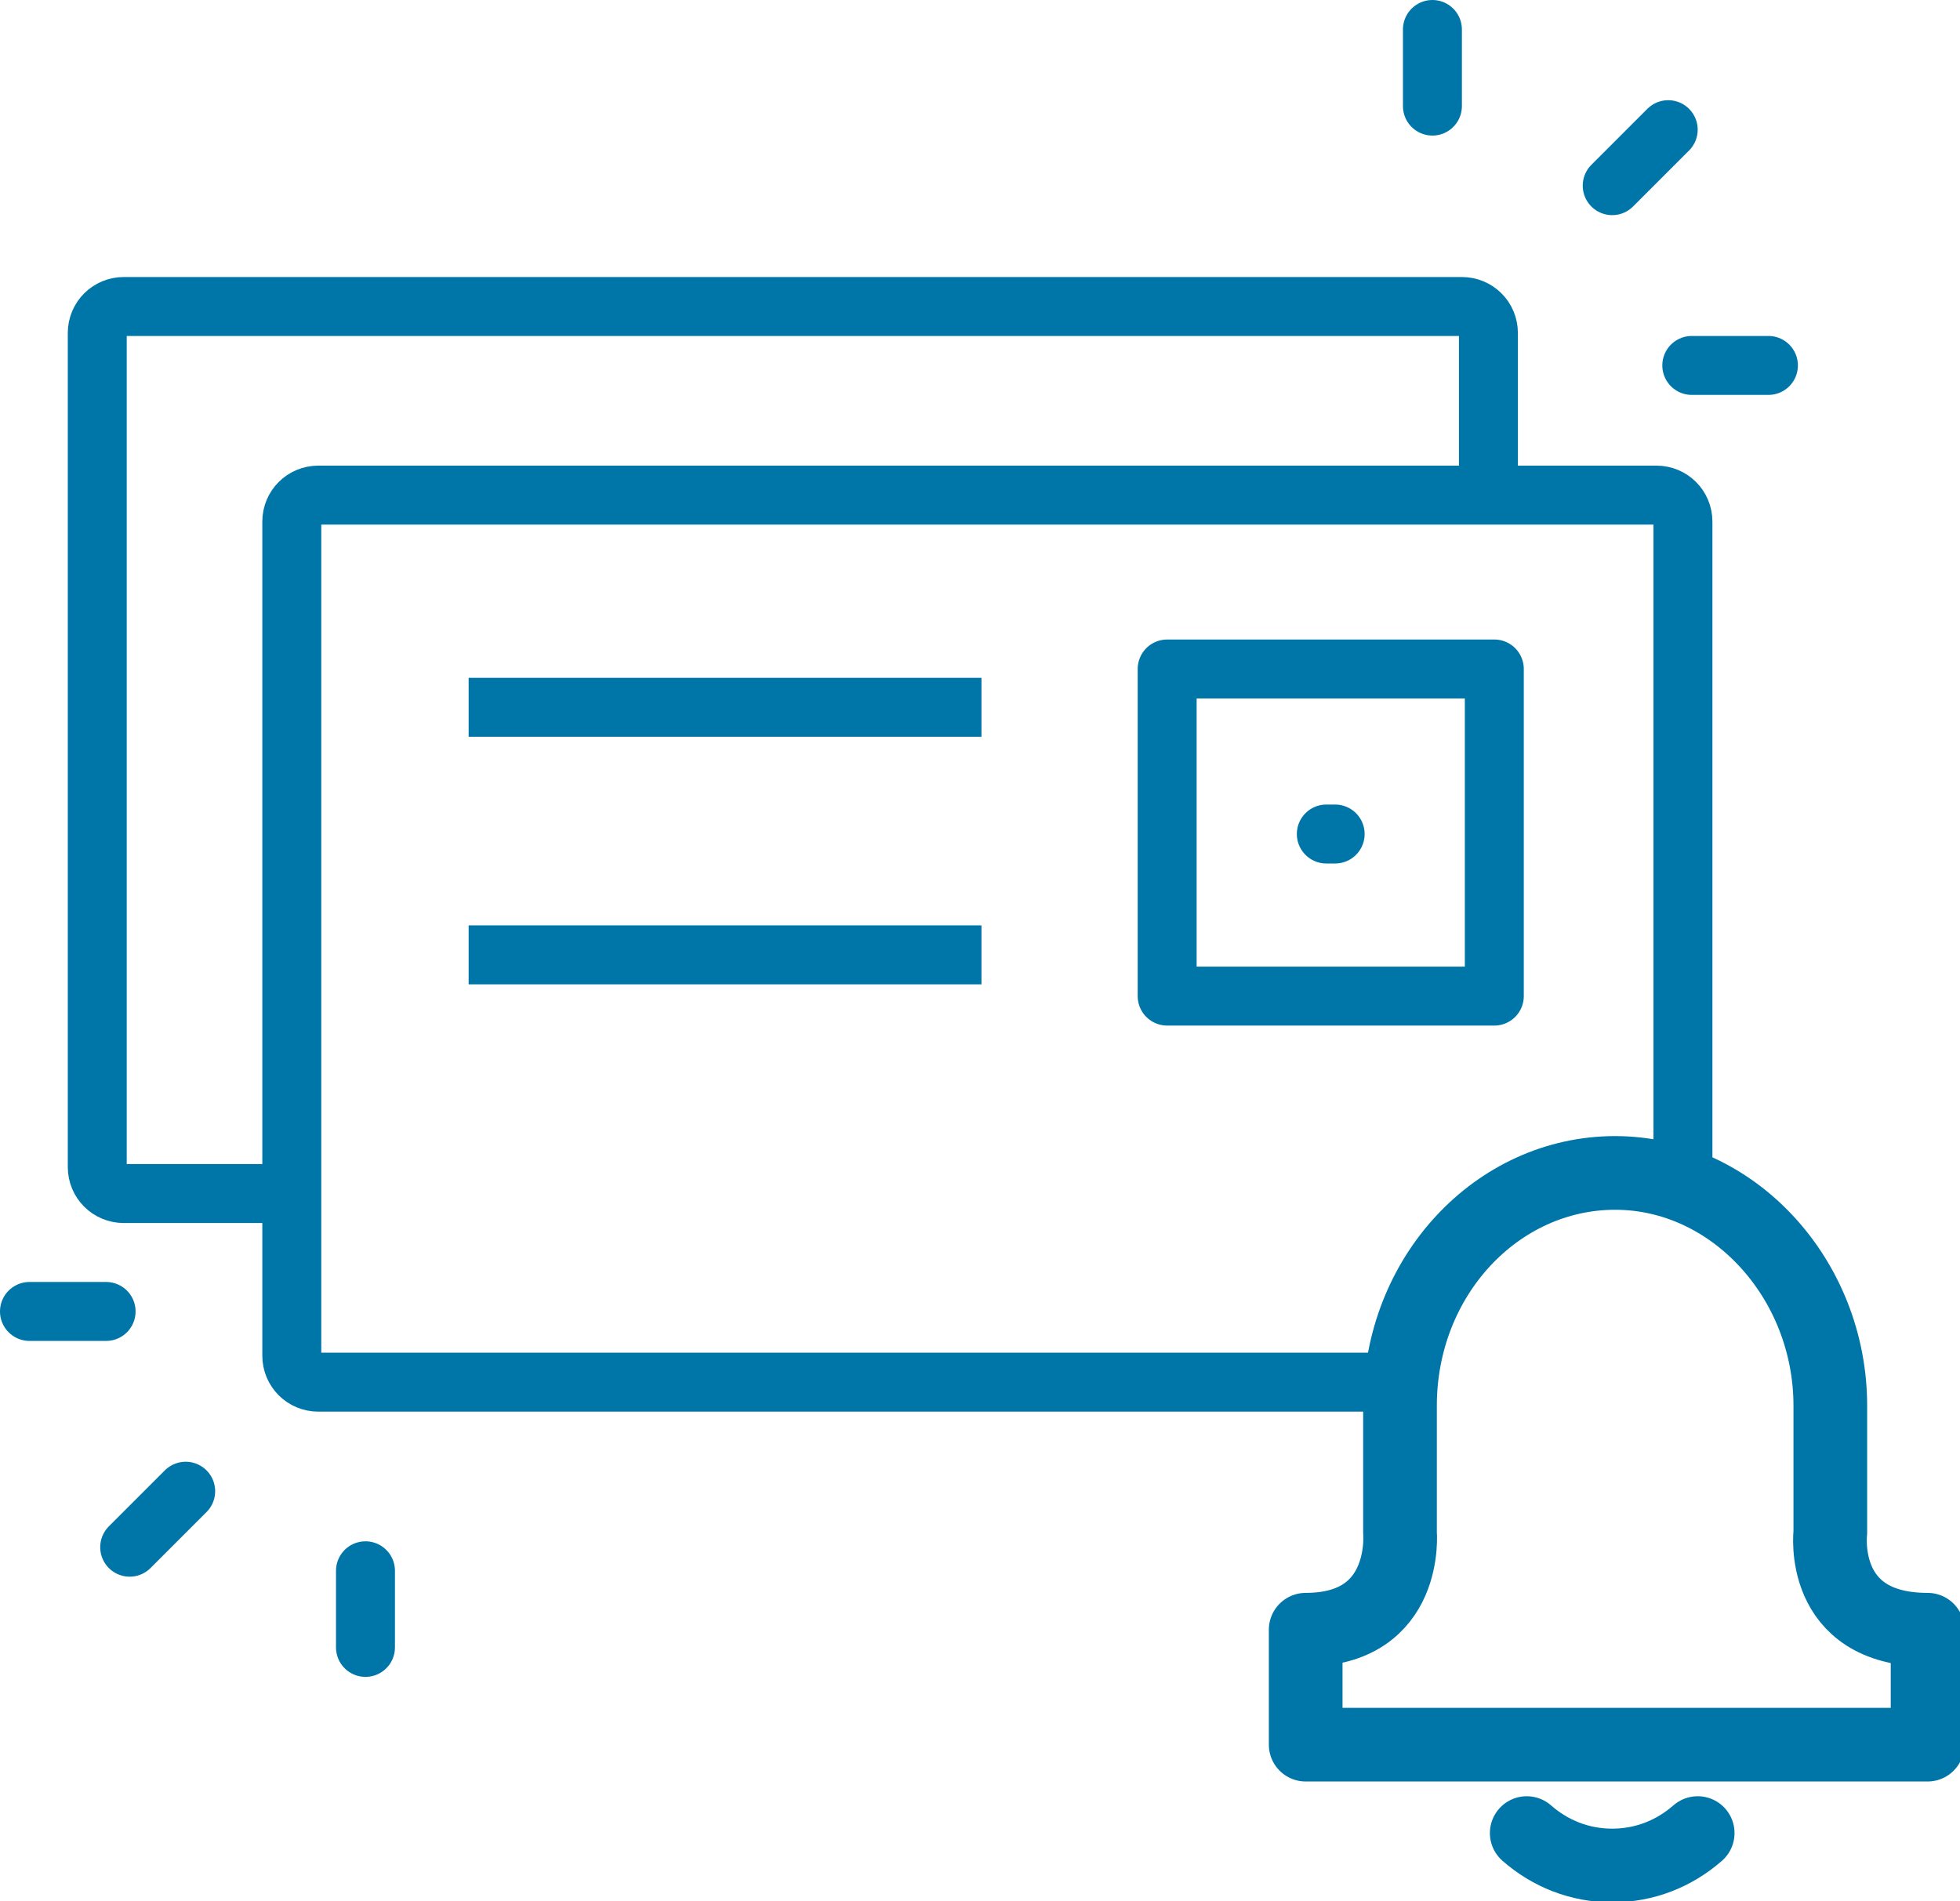
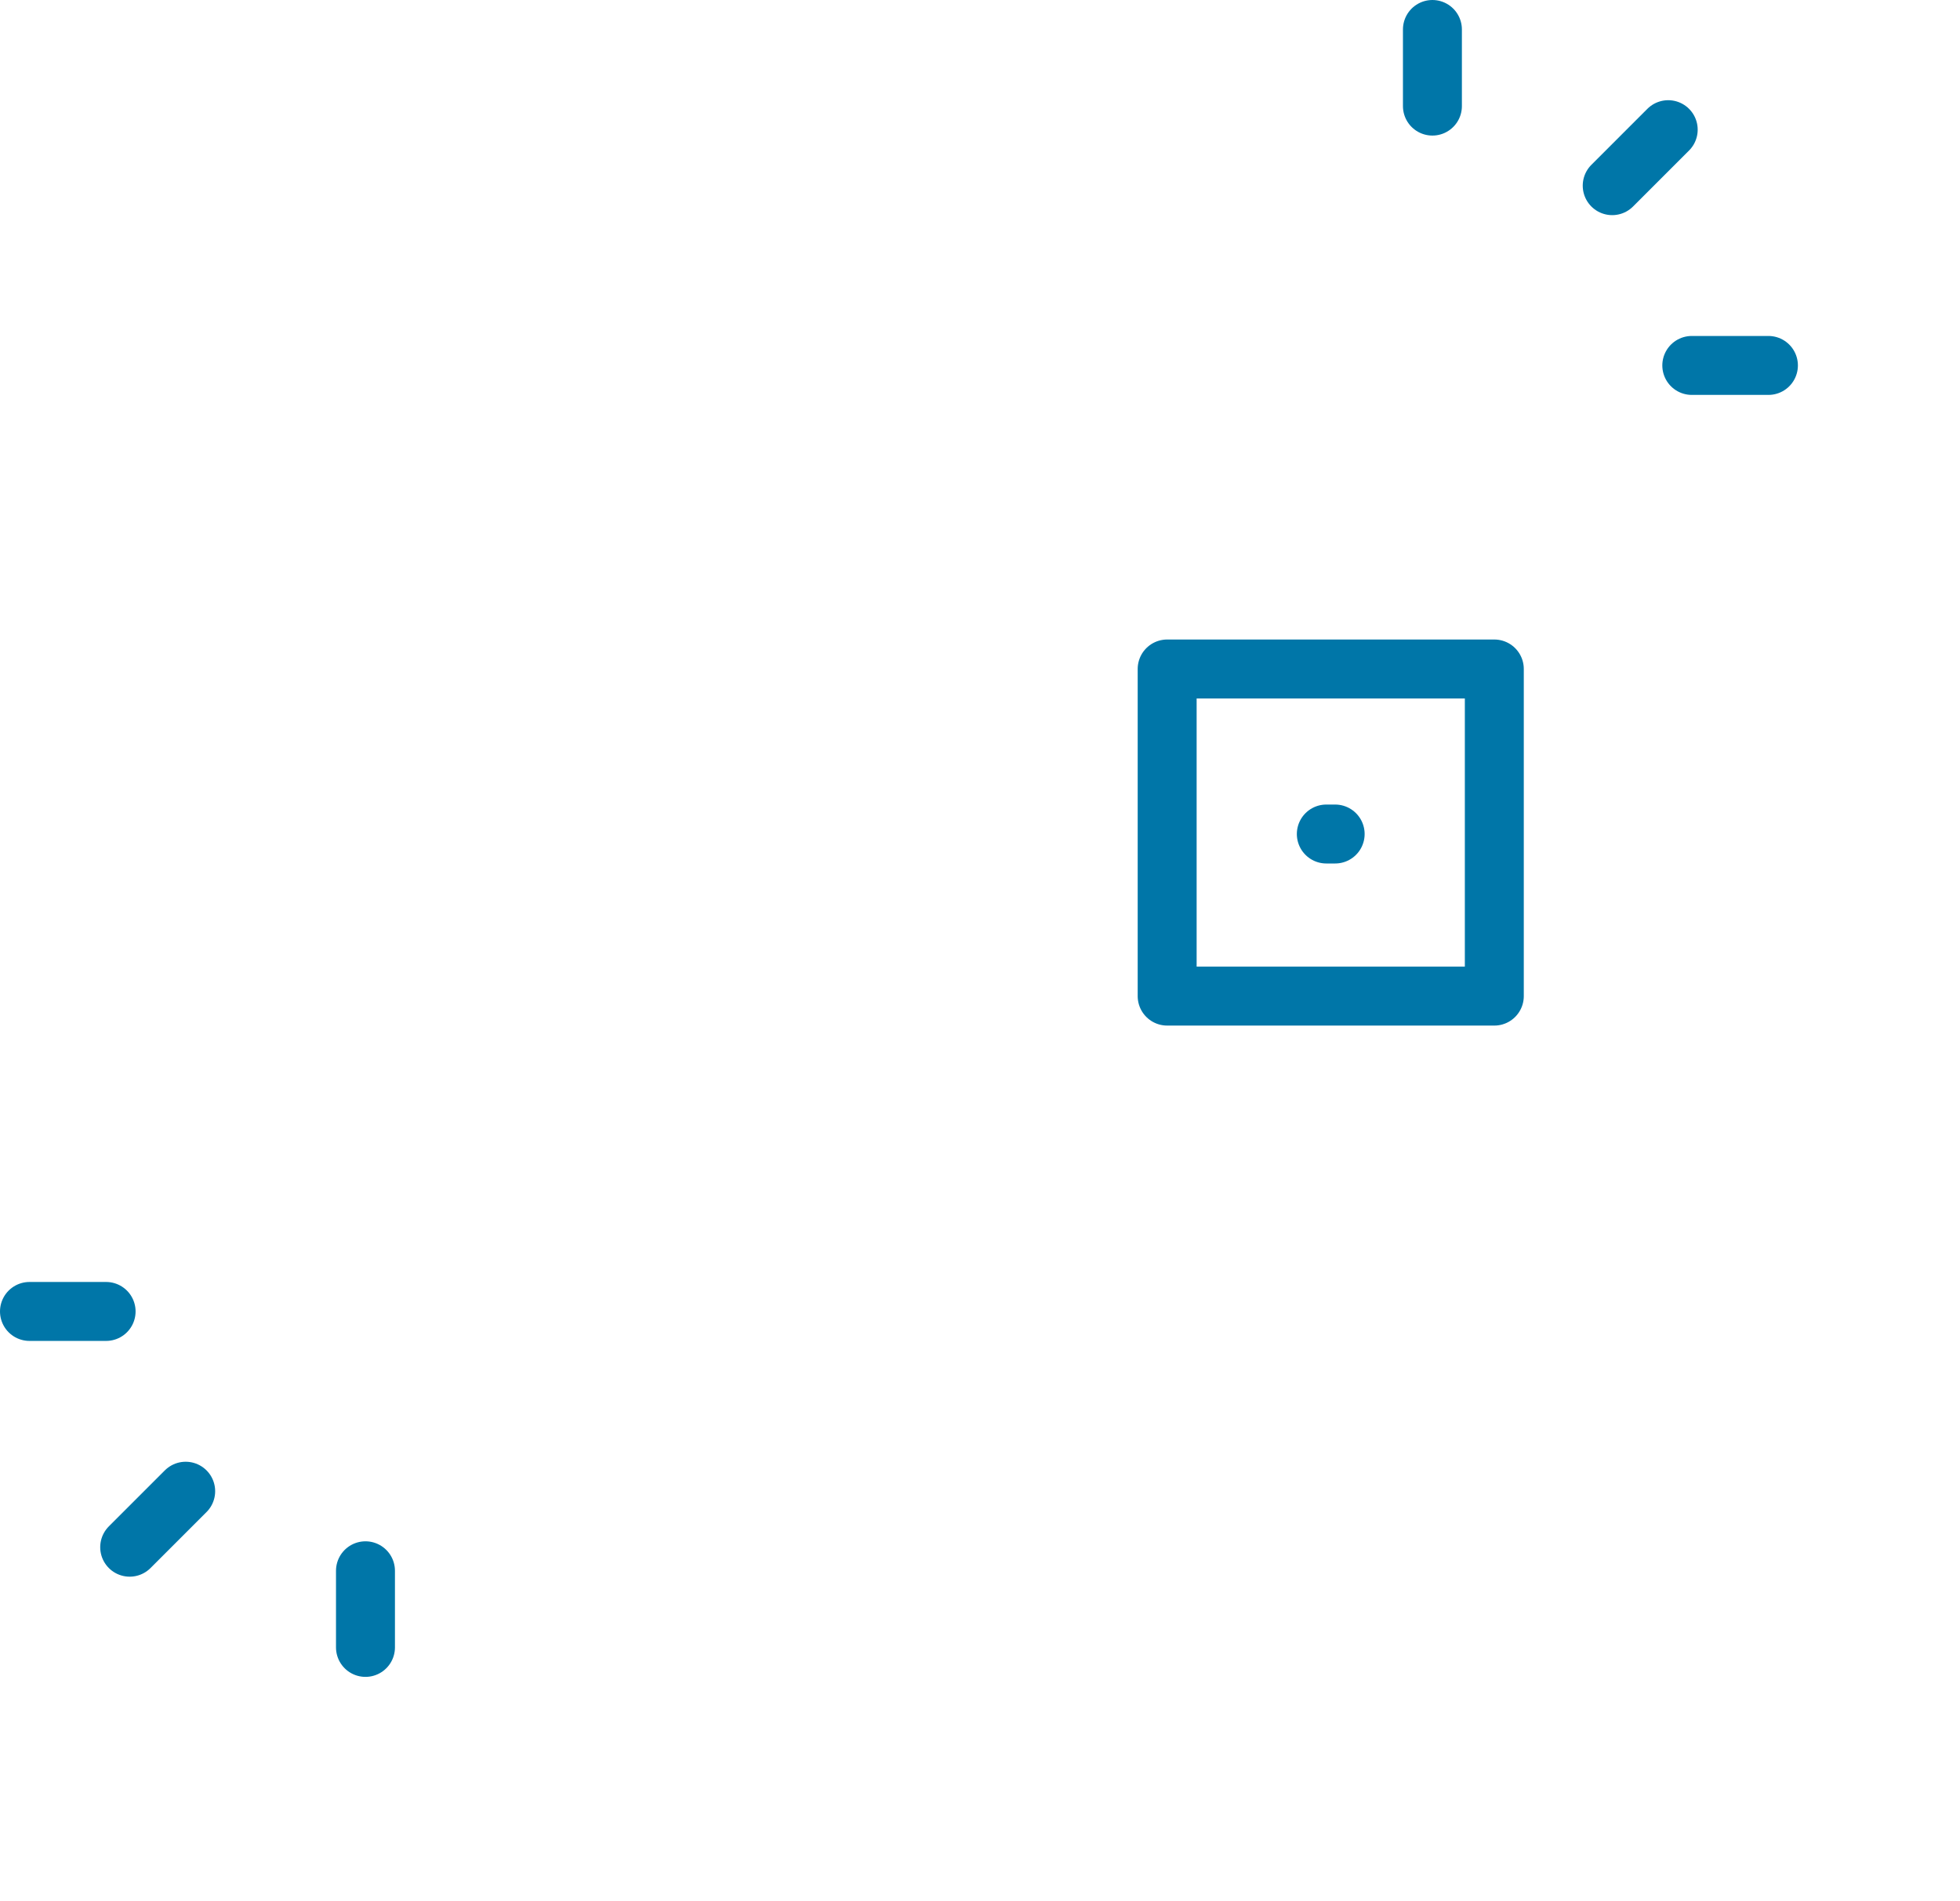
<svg xmlns="http://www.w3.org/2000/svg" width="66.5" height="64.5" overflow="visible">
  <style>.st0,.st1{fill:none;stroke:#0076a8;stroke-width:2;stroke-miterlimit:10}.st0{stroke-linecap:round}.st1{stroke-linejoin:round}</style>
  <path class="st0" d="M4.4 52.5l1.9-1.9M1 44.5h2.6M12.4 55.9v-2.6" />
-   <path class="st1" d="M9.9 40.5H4.2c-.5 0-.9-.4-.9-.9V11.3c0-.5.4-.9.9-.9h45.4c.5 0 .9.4.9.9v5.5" />
-   <path class="st1" d="M47.4 46.9H10.8c-.5 0-.9-.4-.9-.9V17.7c0-.5.4-.9.9-.9h45.4c.5 0 .9.4.9.9v22.2M15.9 24h17.4M15.9 32.4h17.4" />
  <path fill="none" stroke="#0076a8" stroke-width="2" stroke-linecap="round" stroke-linejoin="round" stroke-miterlimit="10" d="M45 28.3h.3" />
  <path class="st1" d="M39.6 22.7h11.1v11.1H39.6z" />
  <path class="st0" d="M56.6 4.4l-1.9 1.9M48.6 1v2.6M60 12.4h-2.6" />
  <g fill="none" stroke="#0076a8" stroke-width="2.5" stroke-linejoin="round" stroke-miterlimit="10">
-     <path d="M62.1 52v-4.3c0-4.3-3.3-7.9-7.3-7.9s-7.3 3.5-7.3 7.9V52s.3 3.3-3.2 3.3v3.9h21.1v-3.9c-3.7 0-3.3-3.3-3.3-3.3z" />
-     <path d="M51.8 62.2c.8.7 1.8 1.1 2.9 1.1h0c1.1 0 2.1-.4 2.9-1.1" stroke-linecap="round" />
-   </g>
+     </g>
</svg>